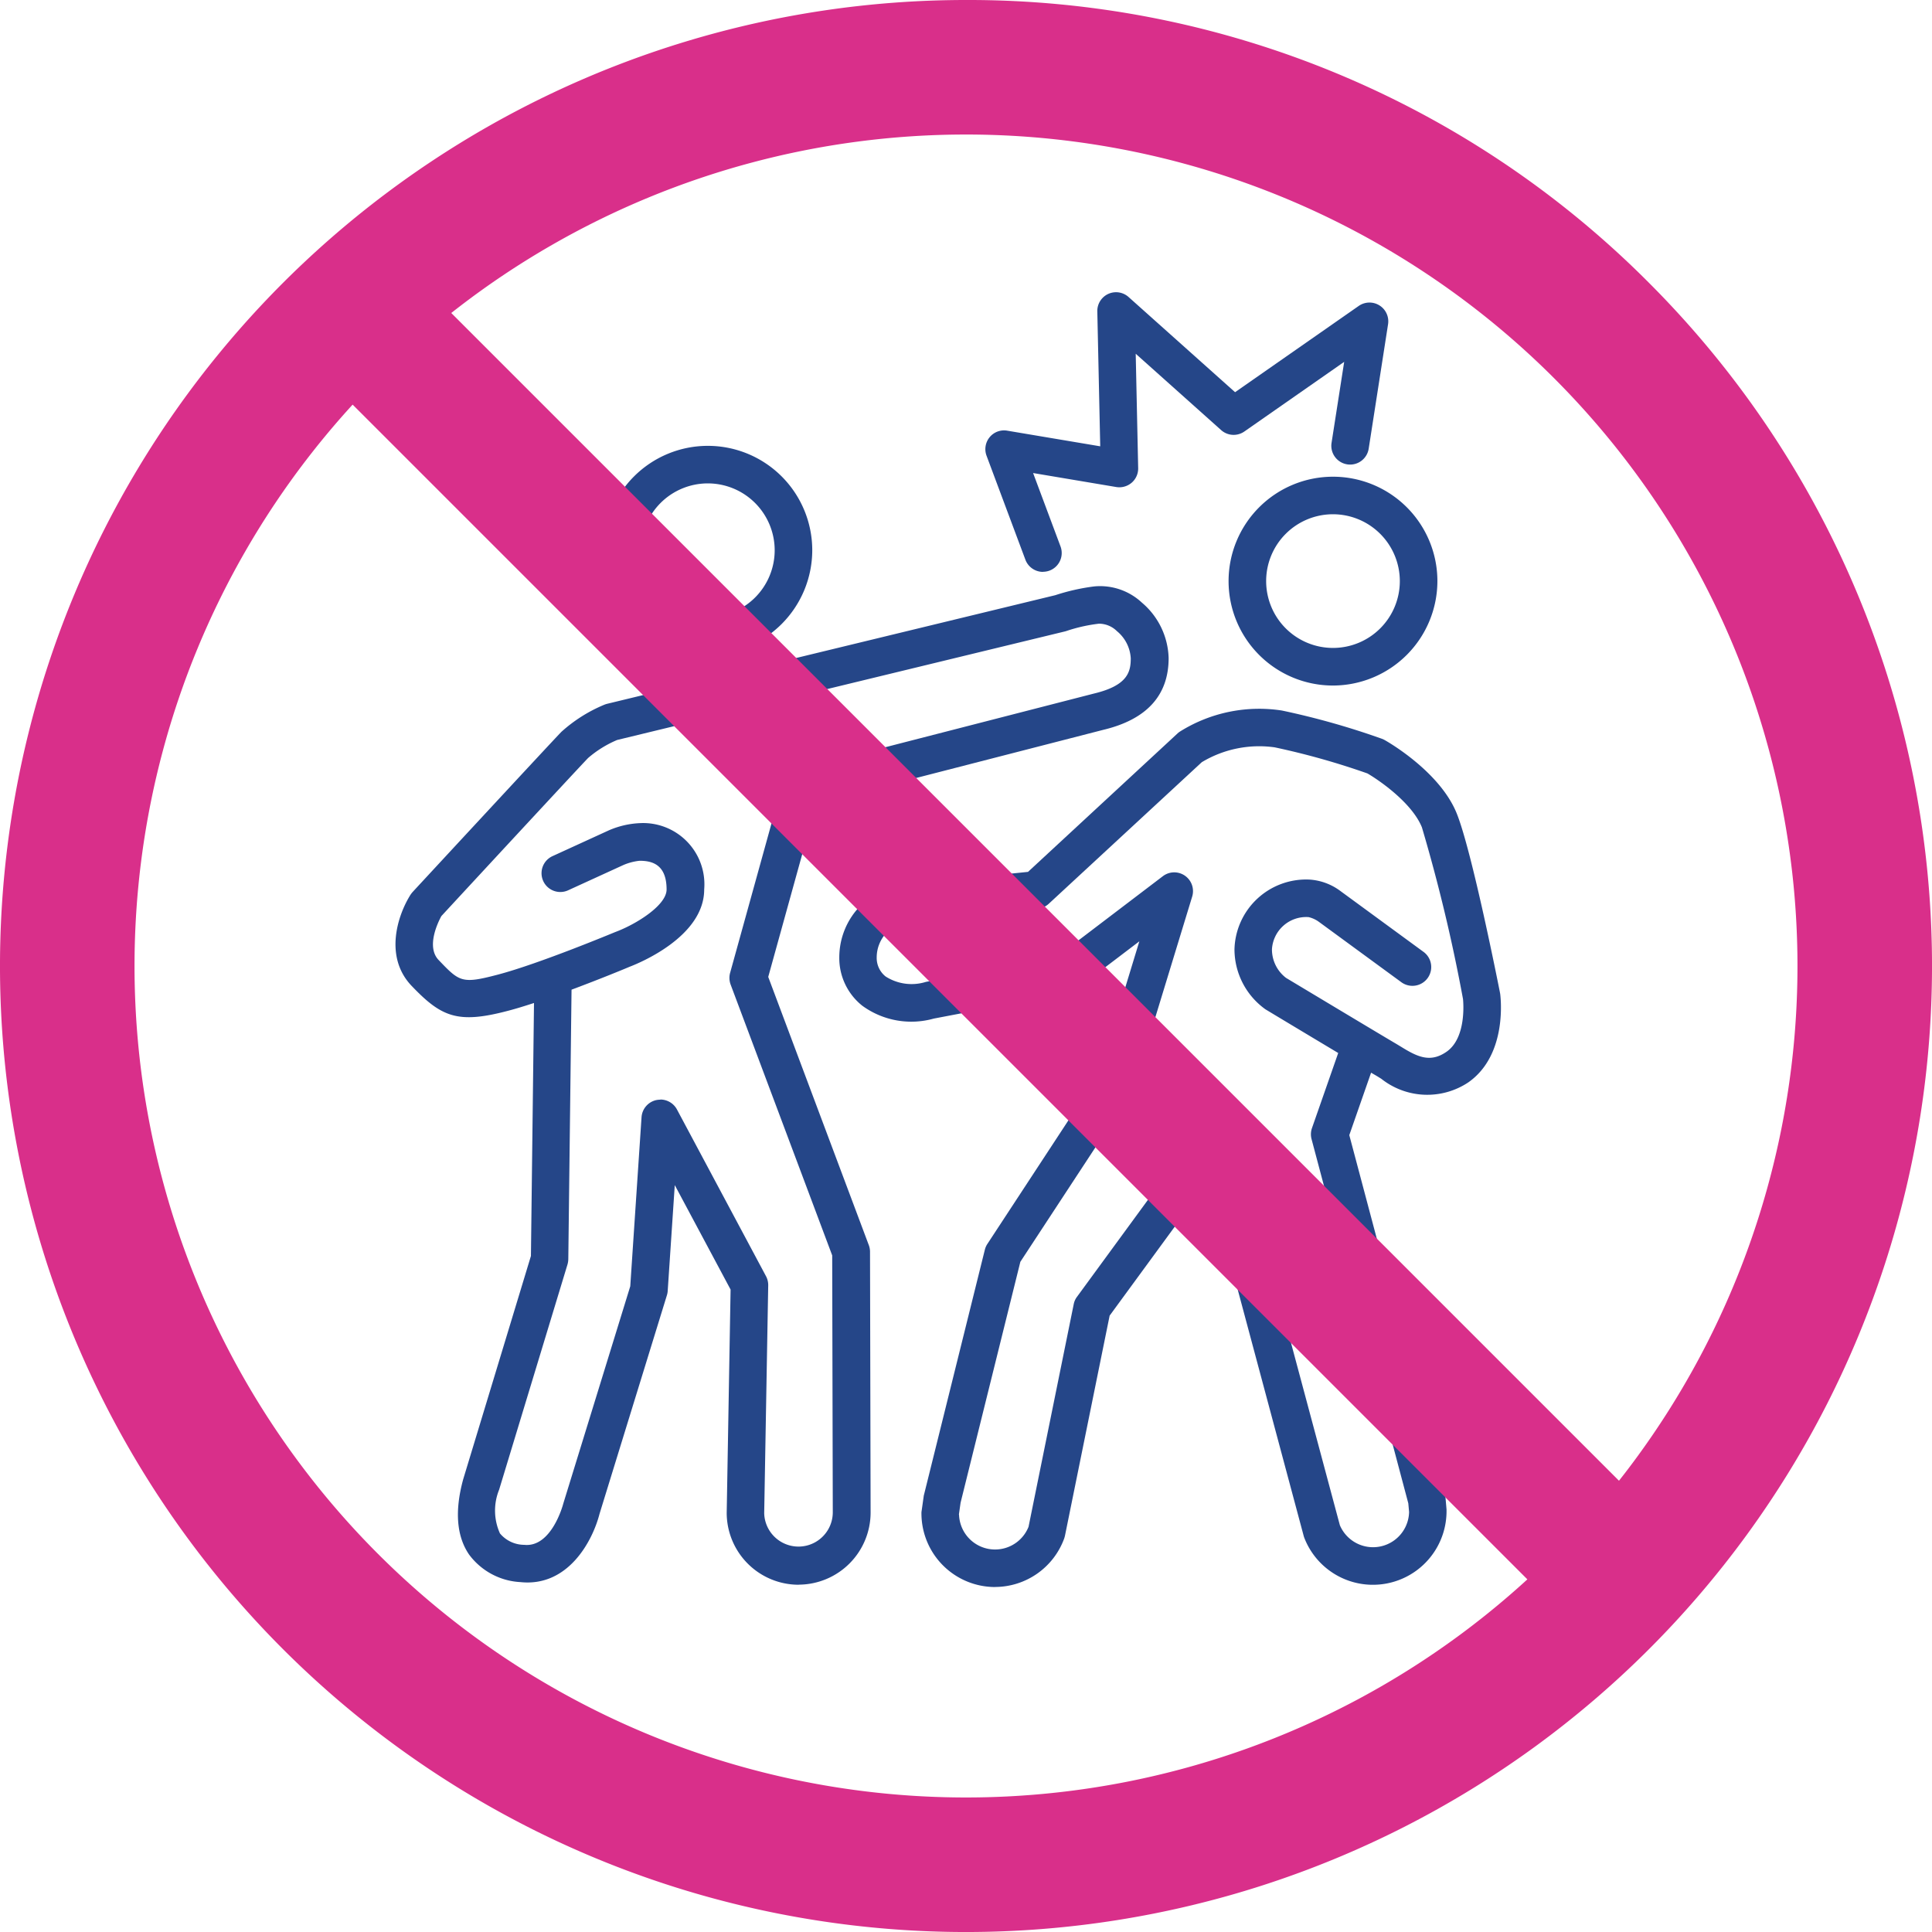
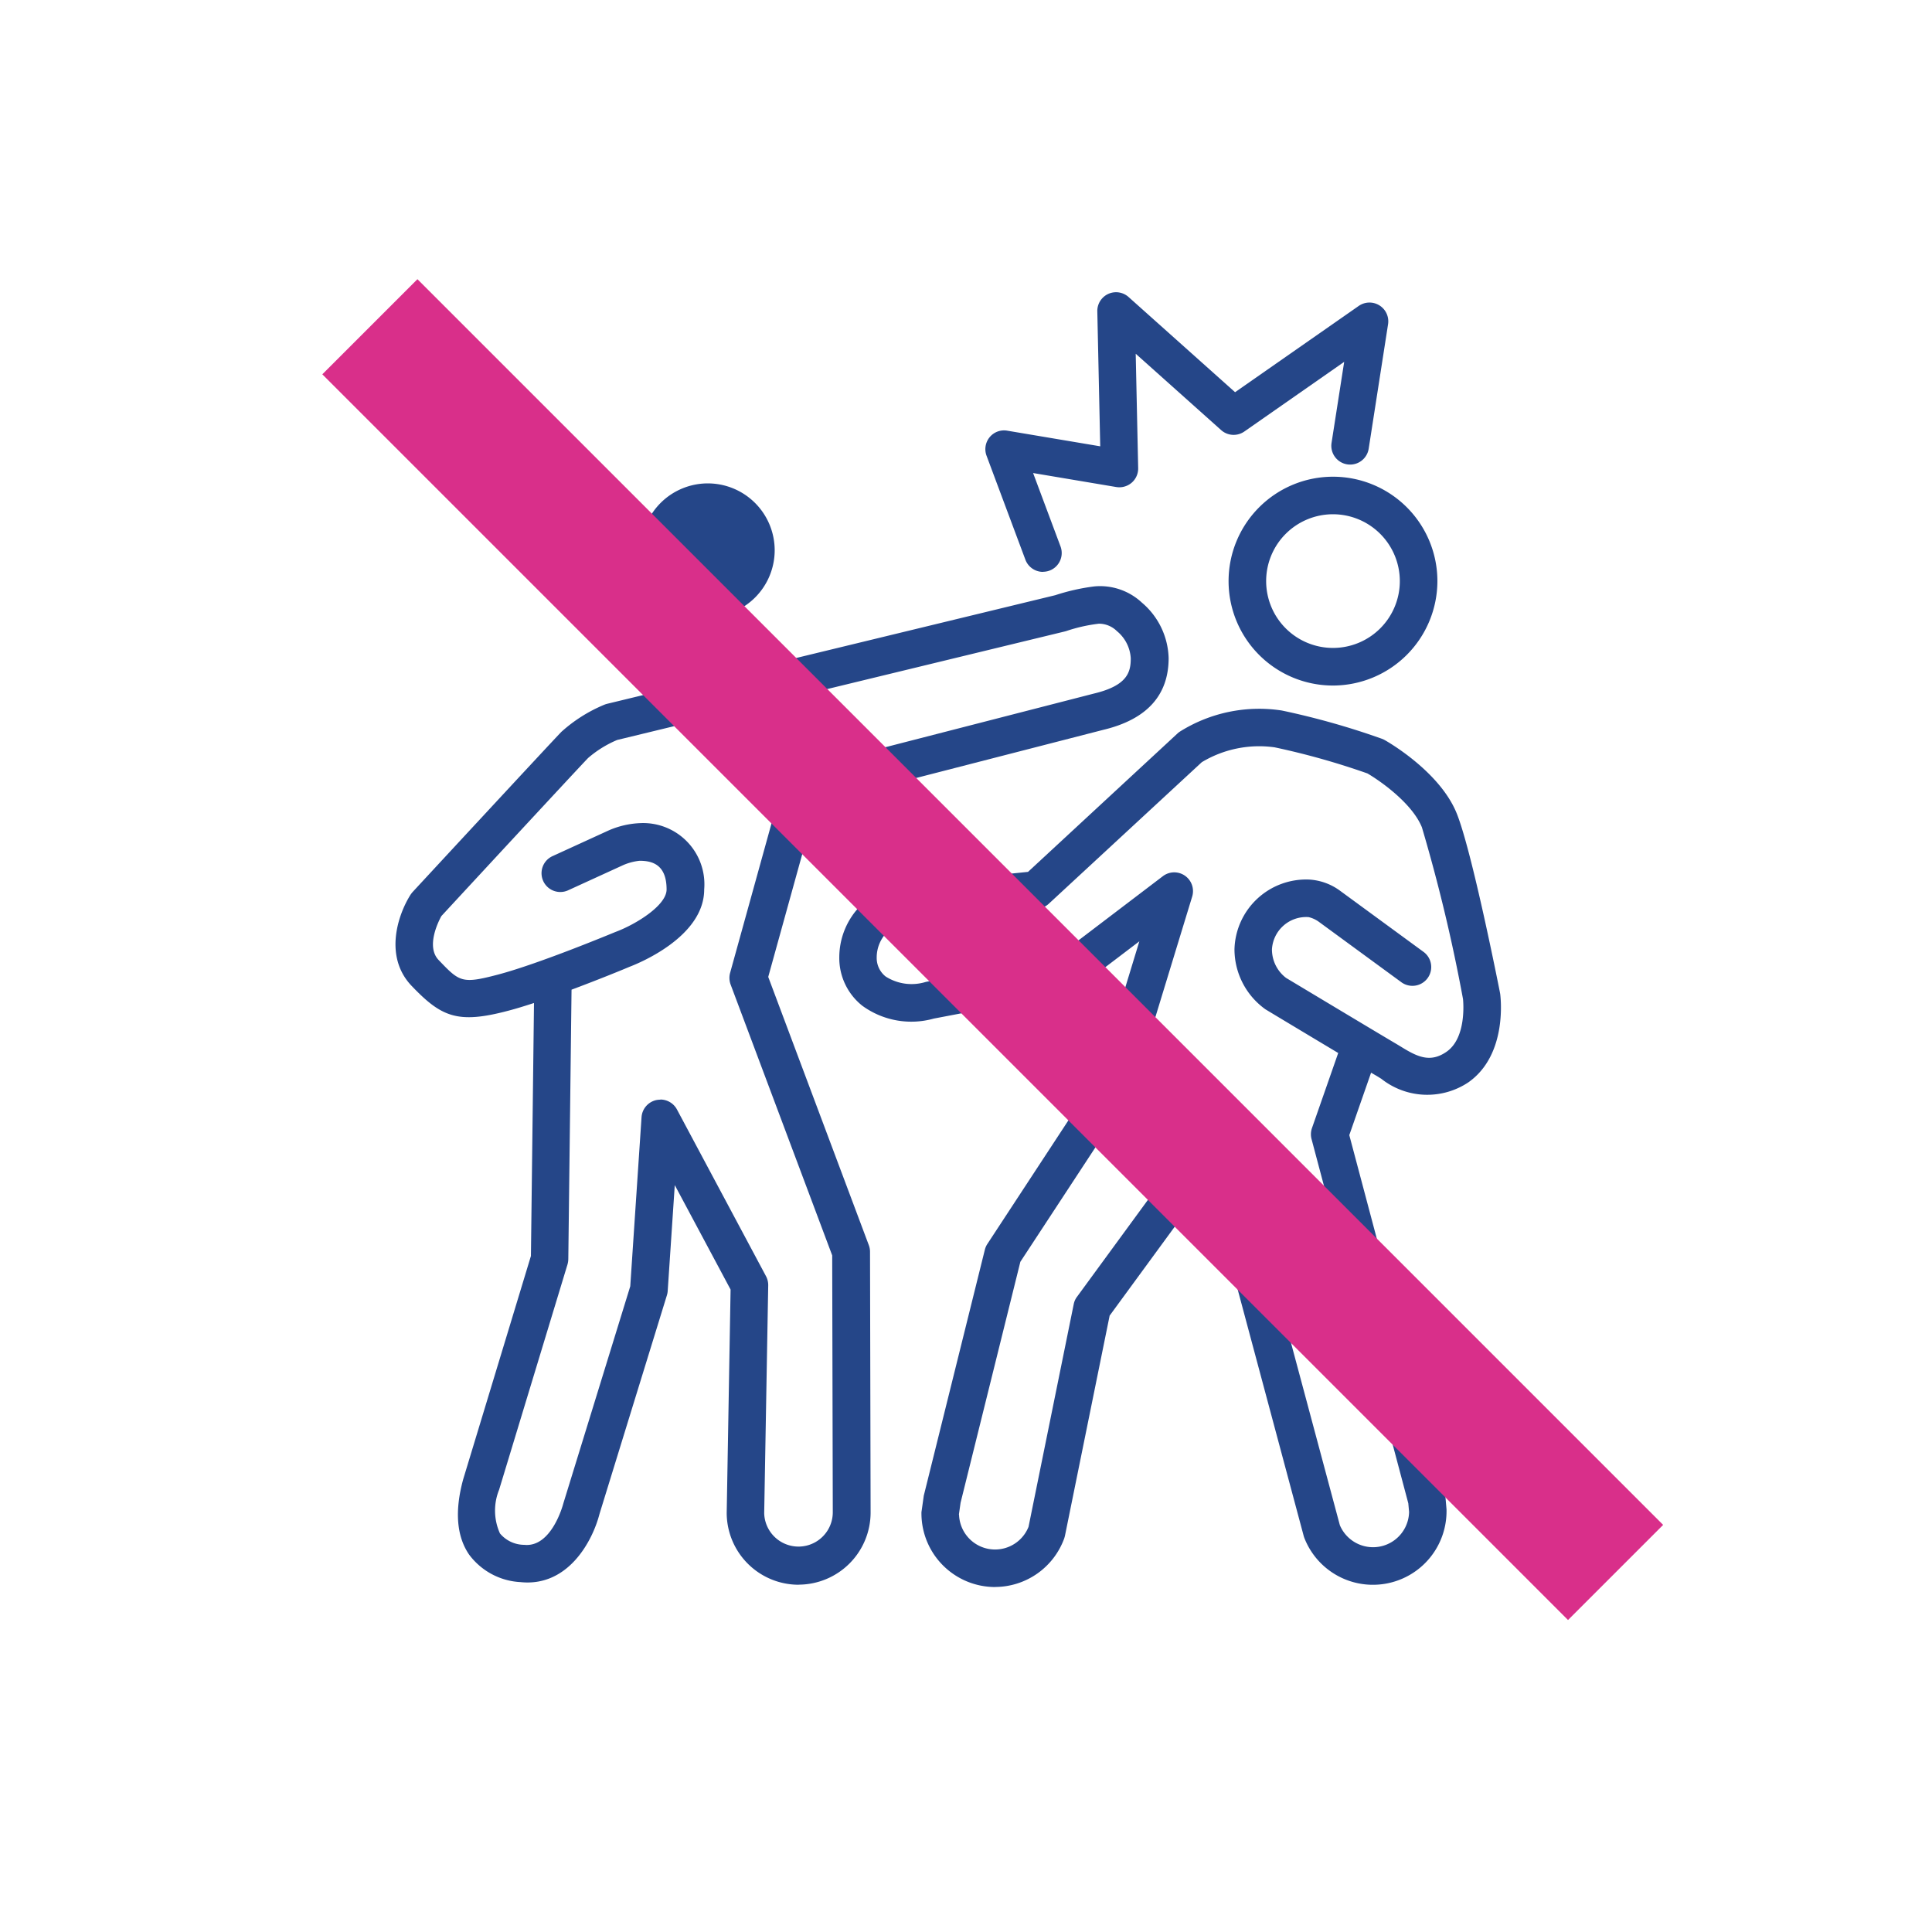
<svg xmlns="http://www.w3.org/2000/svg" id="b" width="125.826" height="125.826" viewBox="0 0 125.826 125.826">
  <g id="c">
    <g id="Group_6074" data-name="Group 6074">
      <g id="Group_6073" data-name="Group 6073" transform="translate(25.754 19.032)">
-         <path id="Path_9847" data-name="Path 9847" d="M99.872,82.364a6.8,6.8,0,1,1,6.8-6.8A6.812,6.812,0,0,1,99.872,82.364Zm0-11.155a4.353,4.353,0,1,0,4.353,4.353A4.358,4.358,0,0,0,99.872,71.209Z" transform="translate(-79.526 -58.759)" fill="#254688" />
+         <path id="Path_9847" data-name="Path 9847" d="M99.872,82.364A6.812,6.812,0,0,1,99.872,82.364Zm0-11.155a4.353,4.353,0,1,0,4.353,4.353A4.358,4.358,0,0,0,99.872,71.209Z" transform="translate(-79.526 -58.759)" fill="#254688" />
        <path id="Path_9848" data-name="Path 9848" d="M196.3,87.124a6.8,6.8,0,1,1,6.8-6.8A6.812,6.812,0,0,1,196.3,87.124Zm0-11.155a4.353,4.353,0,1,0,4.353,4.353A4.358,4.358,0,0,0,196.3,75.969Z" transform="translate(-135.24 -61.509)" fill="#254688" />
        <path id="Path_9849" data-name="Path 9849" d="M87.251,155.427a4.688,4.688,0,0,1-4.683-4.683l.253-14.542L79.186,129.4l-.46,6.891a1.246,1.246,0,0,1-.051.279L74.289,150.8c-.469,1.824-2.073,4.78-5.155,4.455a4.451,4.451,0,0,1-3.344-1.794c-.815-1.191-.946-2.842-.384-4.9l4.412-14.546.2-16.476c-.612.2-1.195.38-1.718.515-3.255.857-4.311.4-6.253-1.63-1.811-1.9-.9-4.619-.076-5.928a1.885,1.885,0,0,1,.139-.182c.363-.393,8.9-9.614,9.686-10.429a9.7,9.7,0,0,1,2.787-1.765,1.376,1.376,0,0,1,.186-.063l29.2-7.077a13.581,13.581,0,0,1,2.525-.57,3.989,3.989,0,0,1,3.116,1.056,4.9,4.9,0,0,1,1.74,3.61c0,2.432-1.431,4-4.26,4.674l-18.692,4.809-3.125,11.282,6.553,17.476a1.227,1.227,0,0,1,.076.426l.038,16.953v.042h0a4.7,4.7,0,0,1-4.683,4.683Zm-9-31.6a1.226,1.226,0,0,1,1.077.646l5.8,10.86a1.232,1.232,0,0,1,.144.6l-.262,14.837a2.234,2.234,0,0,0,4.467-.038l-.038-16.754-6.616-17.641a1.249,1.249,0,0,1-.034-.756l3.42-12.346a1.228,1.228,0,0,1,.874-.857l19.4-4.991c2.217-.528,2.4-1.427,2.4-2.3a2.468,2.468,0,0,0-.9-1.765,1.67,1.67,0,0,0-1.17-.486,10.481,10.481,0,0,0-2.073.46c-.046.017-.1.034-.152.046L75.433,100.41a7.128,7.128,0,0,0-1.892,1.174c-.73.756-8.605,9.264-9.555,10.294-.207.376-1.009,1.993-.182,2.859,1.364,1.427,1.507,1.575,3.863.954,2.711-.714,7.588-2.753,7.638-2.77l.042-.017c1.33-.5,3.306-1.727,3.306-2.757,0-1.676-1-1.87-1.761-1.87a3.654,3.654,0,0,0-1.047.274L72.241,110.2a1.223,1.223,0,0,1-1.018-2.225l3.635-1.664.055-.025a5.709,5.709,0,0,1,2-.46,3.99,3.99,0,0,1,4.189,4.319c0,3.087-4.273,4.813-4.873,5.041-.228.1-1.875.781-3.766,1.486l-.211,17.548a1.368,1.368,0,0,1-.051.342l-4.455,14.677a3.616,3.616,0,0,0,.055,2.846,2.072,2.072,0,0,0,1.583.743c1.782.186,2.525-2.626,2.533-2.656s.013-.038.017-.059l4.353-14.124.735-11.012a1.226,1.226,0,0,1,.963-1.115,1.331,1.331,0,0,1,.258-.025Z" transform="translate(-60.994 -71.249)" fill="#254688" />
        <path id="Path_9850" data-name="Path 9850" d="M139.6,166.479a4.8,4.8,0,0,1-4.792-4.792.759.759,0,0,1,.013-.169l.131-.929a.674.674,0,0,1,.025-.127l3.961-15.952a1.2,1.2,0,0,1,.165-.376l7.267-11.084L149,124.425l-4.121,3.133a1.215,1.215,0,0,1-.511.228l-8.757,1.672a5.42,5.42,0,0,1-4.653-.836,3.961,3.961,0,0,1-1.5-3.154,4.8,4.8,0,0,1,4.725-4.792l7.566-.773,9.741-9.019a1.044,1.044,0,0,1,.152-.118,9.714,9.714,0,0,1,6.638-1.372,50.212,50.212,0,0,1,6.507,1.837,1.133,1.133,0,0,1,.177.08c.148.08,3.585,2.027,4.7,4.771,1,2.462,2.745,11.3,2.821,11.679,0,.021.008.046.013.068.021.16.519,3.961-2.069,5.78a4.823,4.823,0,0,1-5.679-.236c-.093-.055-.177-.11-.253-.156s-.224-.131-.405-.236l-1.419,4.066,6.232,23.455a1.71,1.71,0,0,1,.038.2l.063.726c0,.038,0,.072,0,.11a4.794,4.794,0,0,1-9.26,1.744c-.017-.042-.03-.084-.042-.127l-6.2-23.151-6.439,8.8-2.909,14.331c-.013.059-.03.114-.046.169a4.806,4.806,0,0,1-4.514,3.171Zm-2.343-4.716a2.347,2.347,0,0,0,4.526.794l2.943-14.5a1.159,1.159,0,0,1,.211-.477l8.107-11.079a1.224,1.224,0,0,1,2.17.405l6.844,25.545a2.347,2.347,0,0,0,4.509-.861l-.051-.562-6.3-23.717a1.224,1.224,0,0,1,.025-.718l1.71-4.894c-2.039-1.22-4.539-2.723-4.7-2.821a.72.72,0,0,1-.093-.063,4.814,4.814,0,0,1-1.963-3.868,4.669,4.669,0,0,1,4.877-4.543,3.758,3.758,0,0,1,2.014.739.234.234,0,0,1,.034.025l5.409,3.961a1.224,1.224,0,0,1-1.444,1.976l-5.392-3.948a1.861,1.861,0,0,0-.671-.308,2.234,2.234,0,0,0-2.386,2.094,2.332,2.332,0,0,0,.92,1.866c.612.367,6.342,3.809,7.174,4.294.093.055.194.118.308.186,1.072.663,1.913,1.072,2.985.317,1.271-.9,1.081-3.171,1.056-3.42a109.143,109.143,0,0,0-2.677-11.185c-.633-1.562-2.7-3.015-3.547-3.509a48.5,48.5,0,0,0-6.042-1.7,7.246,7.246,0,0,0-4.746.967L143.1,121.98a1.234,1.234,0,0,1-.705.321l-8.031.819c-.042,0-.084.008-.122.008a2.351,2.351,0,0,0-2.348,2.348,1.538,1.538,0,0,0,.583,1.241,3.136,3.136,0,0,0,2.626.35l8.516-1.626,6.912-5.257a1.222,1.222,0,0,1,1.909,1.33l-3.792,12.418a1.245,1.245,0,0,1-.148.312l-7.25,11.054-3.893,15.69-.11.773Zm22.775-38.909h0Z" transform="translate(-100.551 -82.152)" fill="#254688" />
        <path id="Path_9851" data-name="Path 9851" d="M155.738,63.288a1.222,1.222,0,0,1-1.144-.794l-2.529-6.768a1.227,1.227,0,0,1,.2-1.208,1.214,1.214,0,0,1,1.148-.426l6.055,1.018-.19-8.787a1.221,1.221,0,0,1,2.035-.937l6.937,6.2,8.056-5.62a1.224,1.224,0,0,1,1.908,1.191l-1.262,8.107a1.224,1.224,0,1,1-2.419-.376l.823-5.278-6.5,4.535a1.221,1.221,0,0,1-1.516-.093l-5.561-4.97.16,7.448a1.22,1.22,0,0,1-.422.95,1.235,1.235,0,0,1-1,.283l-5.421-.912,1.786,4.78a1.224,1.224,0,0,1-.718,1.575,1.263,1.263,0,0,1-.426.076Z" transform="translate(-113.567 -45.075)" fill="#254688" />
      </g>
-       <path id="Path_9852" data-name="Path 9852" d="M62.913,8.761A54.152,54.152,0,1,1,8.761,62.913,54.152,54.152,0,0,1,62.913,8.761m0-8.761A62.914,62.914,0,0,0,18.426,107.4,62.914,62.914,0,0,0,107.4,18.426,62.5,62.5,0,0,0,62.913,0Z" fill="#d92f8a" />
      <rect id="Rectangle_832" data-name="Rectangle 832" width="8.761" height="114.734" transform="translate(20.992 24.378) rotate(-45)" fill="#d92f8a" />
    </g>
  </g>
</svg>